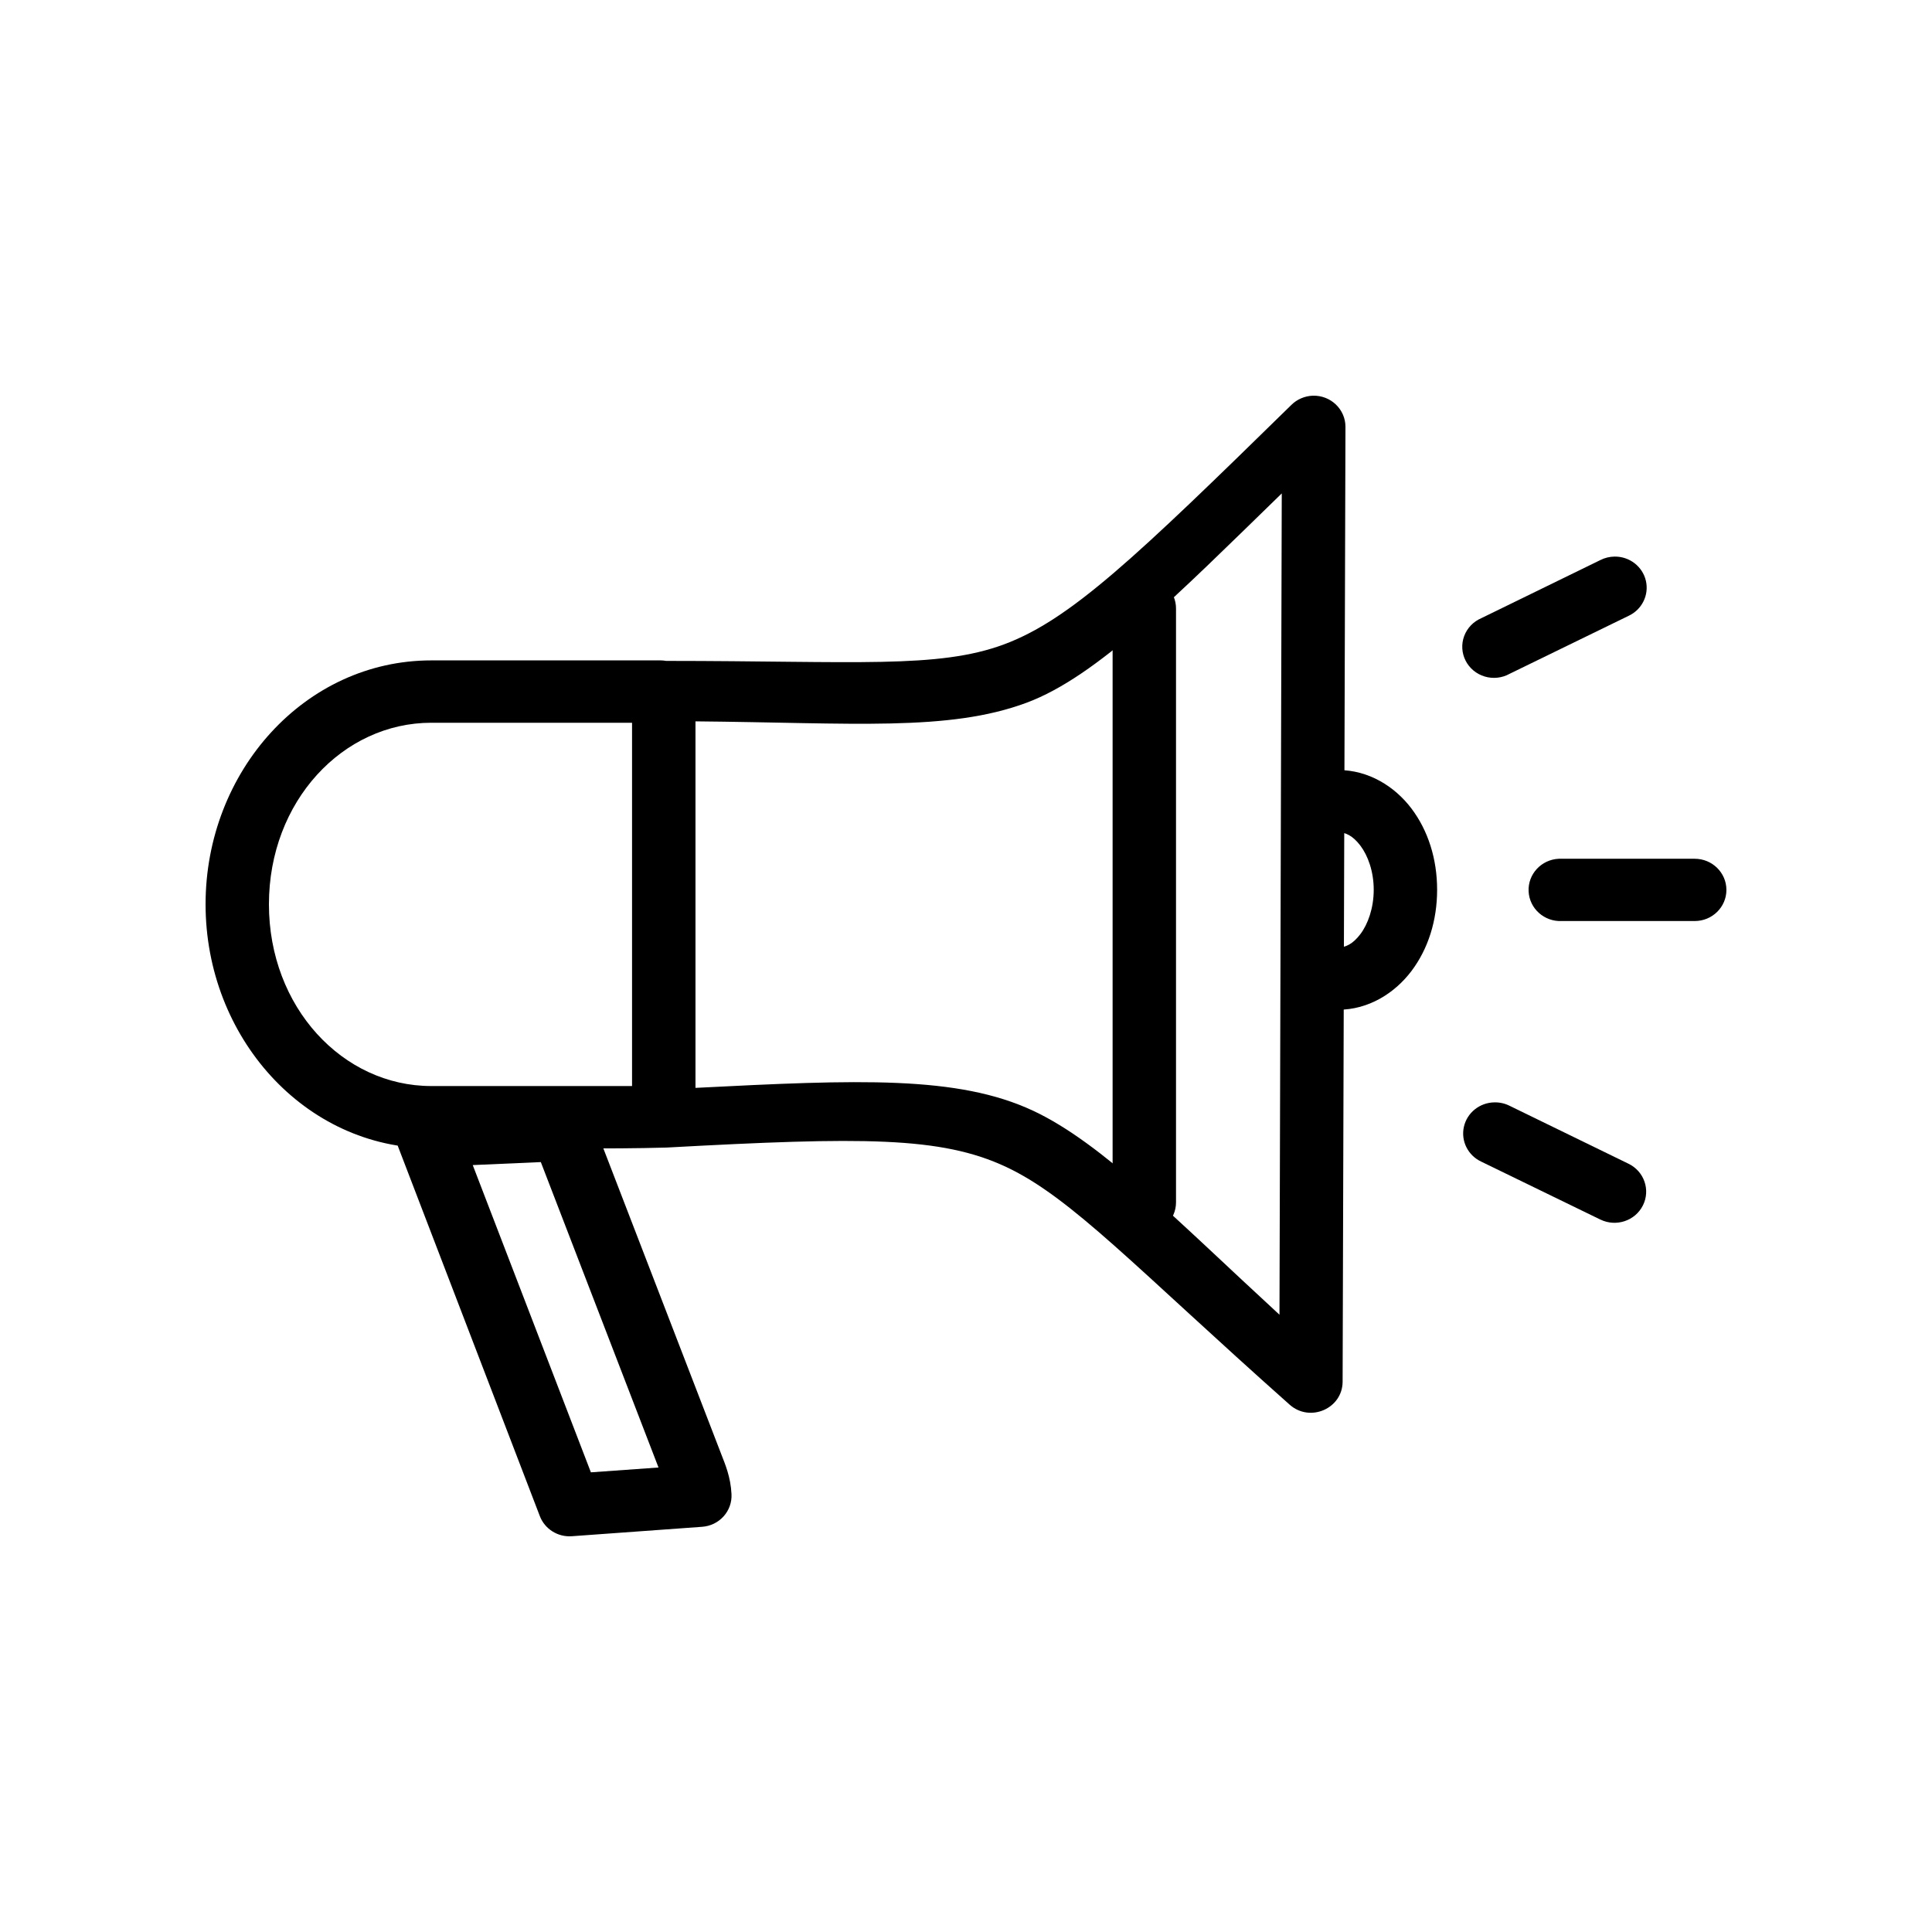
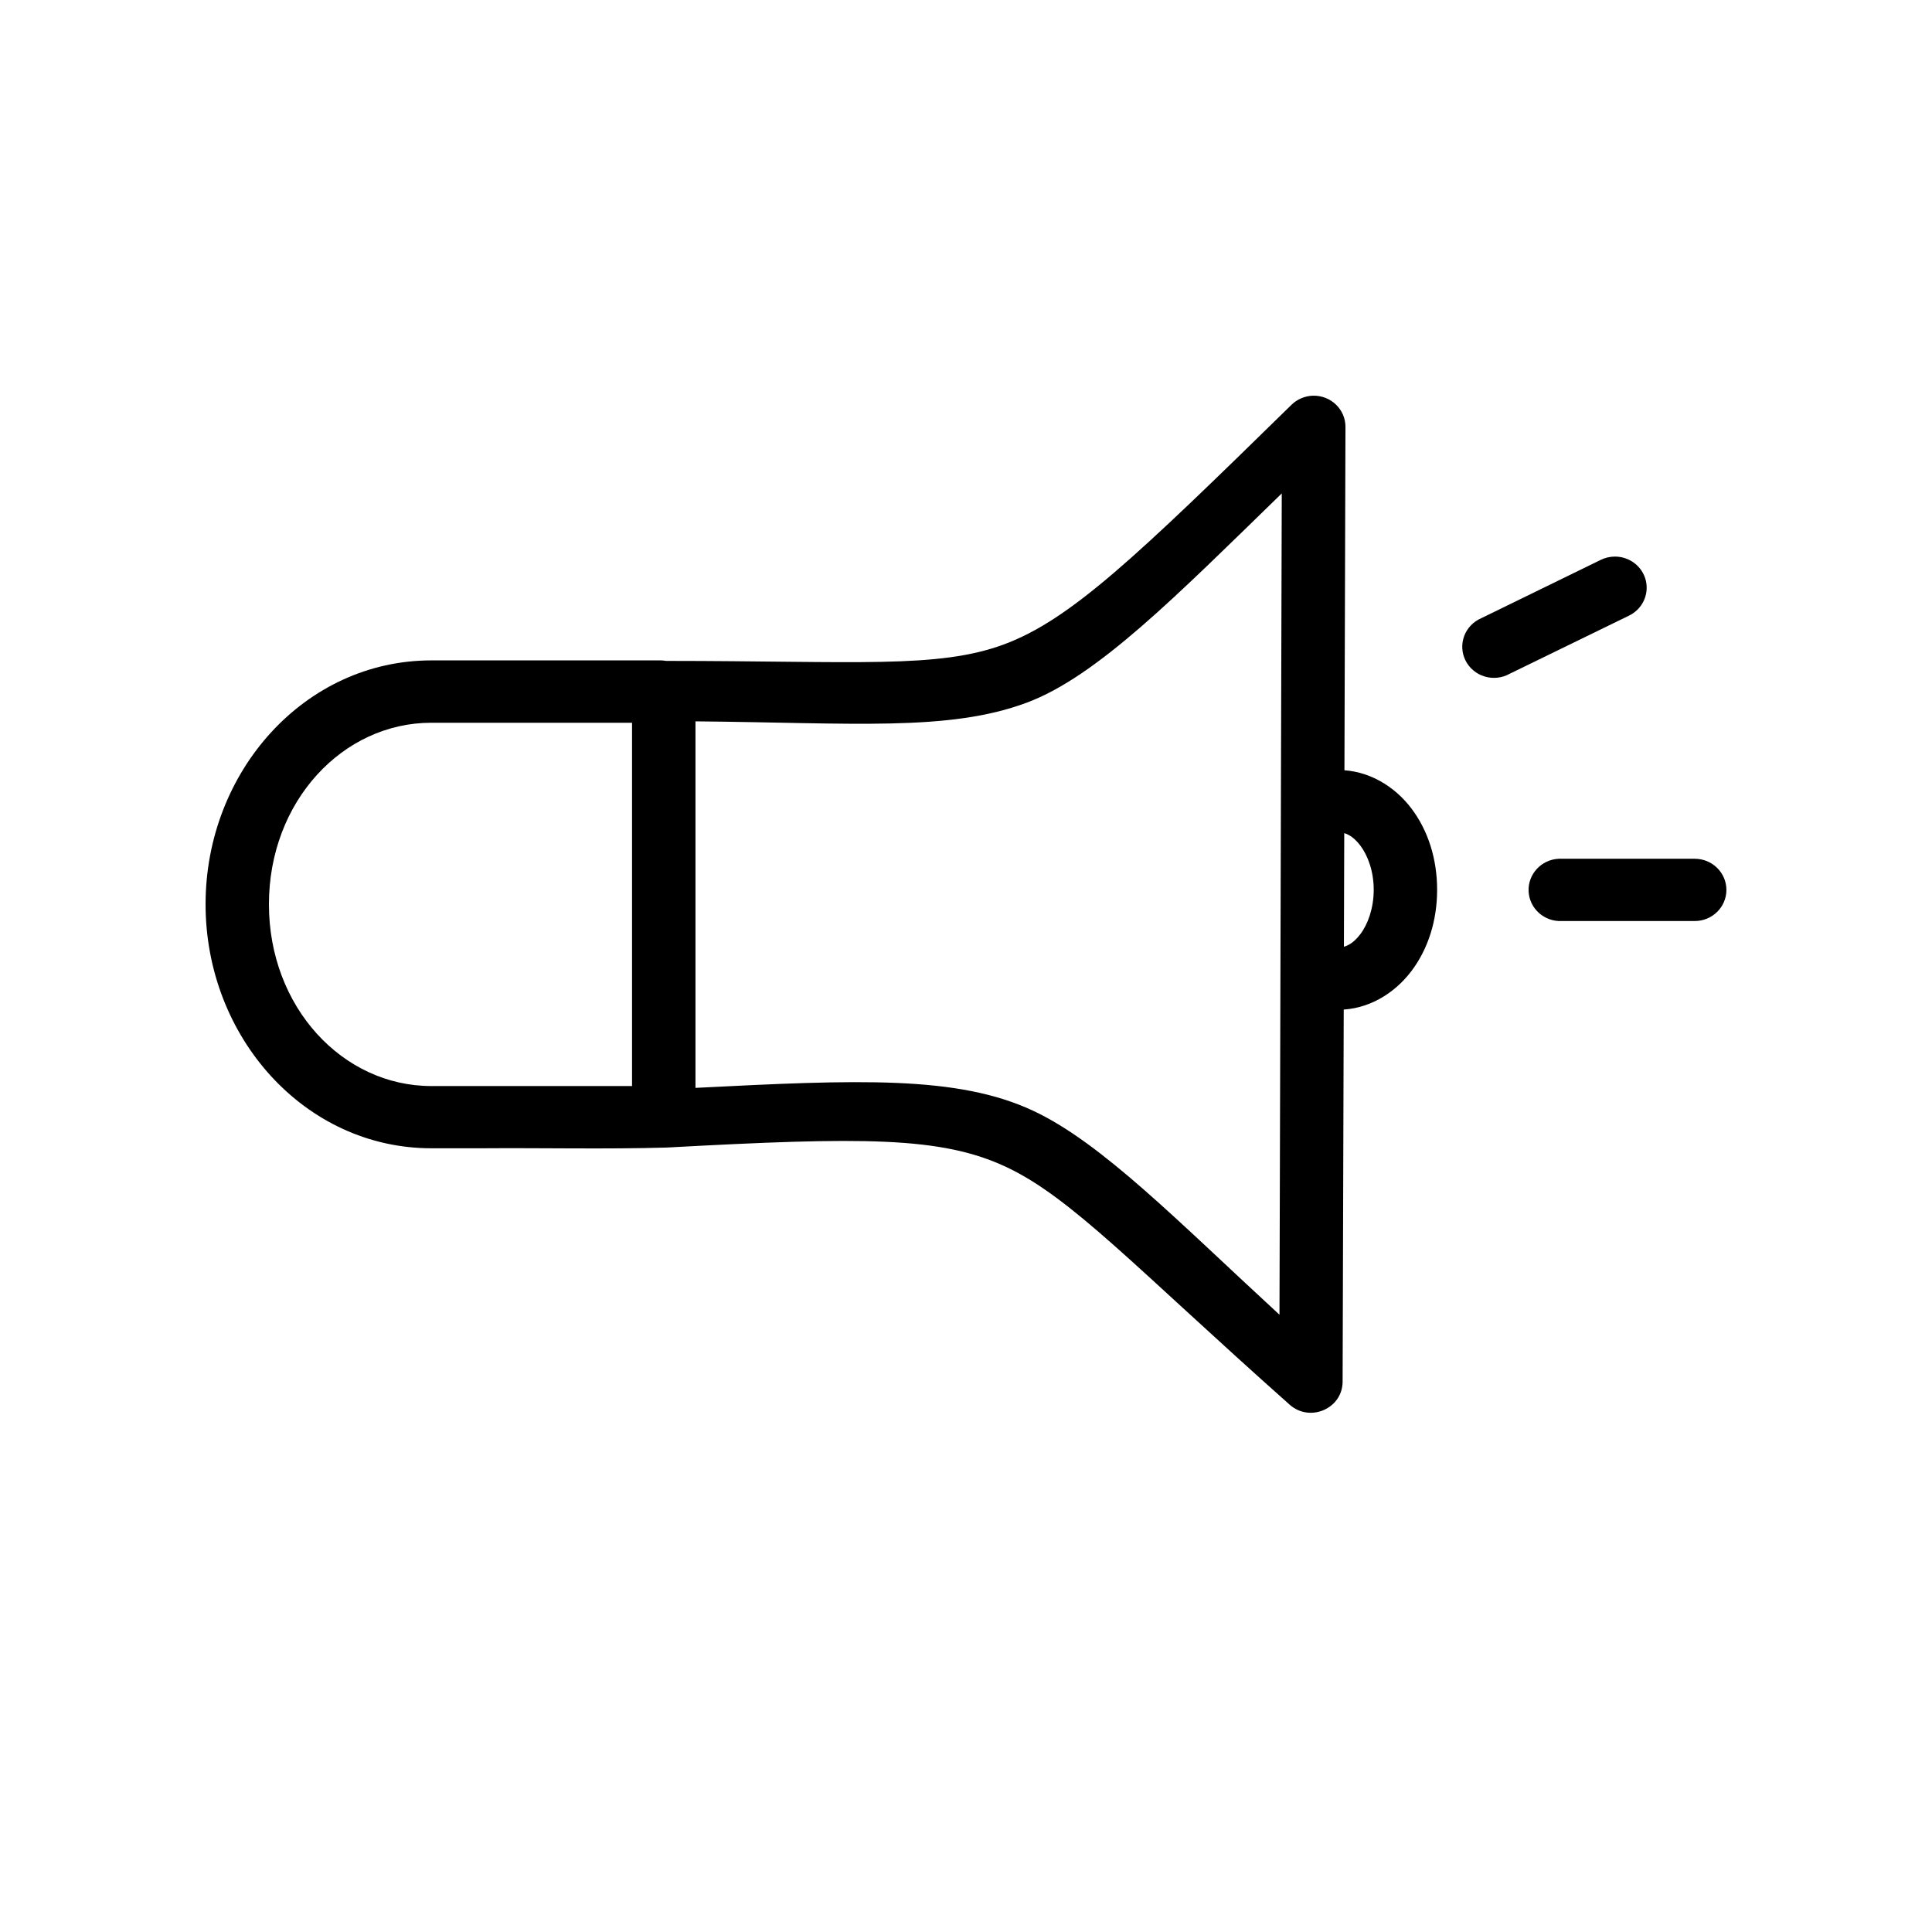
<svg xmlns="http://www.w3.org/2000/svg" fill="#000000" width="800px" height="800px" version="1.1" viewBox="144 144 512 512">
  <g>
-     <path d="m293.09 435.22c-0.148 0.02-0.293 0.039-0.434 0.062l-35.652 1.461c-2.691 0.113-5.16 1.484-6.644 3.691s-1.805 4.977-0.859 7.453l37.574 97.93c1.324 3.418 4.781 5.578 8.496 5.297l34.473-2.496c4.57-0.309 8.043-4.156 7.812-8.648-0.219-4.574-1.715-8.012-2.668-10.477l-34.285-88.914c-1.223-3.203-4.328-5.336-7.812-5.359zm-5.766 16.746 31.188 80.938-17.918 1.281-31.312-81.426z" />
    <path d="m491.93 248.86c-2.152 0.082-4.195 0.945-5.707 2.449-41.203 40.348-58.555 56.922-76.137 63.453-17.492 6.5-39.195 4.402-89.555 4.383-0.461-0.082-0.926-0.125-1.395-0.133h-60.828c-33.535 0-59.828 29.418-59.828 64.629 0 35.211 26.297 64.664 59.828 64.664h13.32c16.246-0.125 32.98 0.273 49.051-0.191 51.754-2.816 72.664-2.973 89.965 5.141 17.34 8.133 34.266 26.676 75.152 63.02 5.391 4.75 13.965 1.023 14.012-6.09l0.754-253.04c0.02-4.656-3.887-8.41-8.629-8.281zm-8.25 25.895-0.605 217.66c-27.117-24.953-47.074-45.516-65.227-54.027-20.07-9.414-46.461-8.277-89.539-6.09v-97.133c41.75 0.379 67.059 2.754 87.734-4.93 18.688-6.945 39.633-28.238 67.637-55.477zm-225.38 60.781h53.199v96.277h-53.199c-23.473 0-43.031-20.883-43.031-48.164s19.559-48.113 43.031-48.113z" />
    <path d="m497.82 348.07c-4.637 0.238-8.199 4.125-7.961 8.68 0.238 4.555 4.191 8.055 8.828 7.824 1.902 0 3.84 0.906 5.828 3.531 1.988 2.629 3.535 6.828 3.535 11.691 0 4.867-1.543 9.125-3.535 11.754-1.992 2.629-3.93 3.531-5.828 3.531v0.004c-4.641 0-8.402 3.695-8.402 8.254 0 4.555 3.762 8.25 8.402 8.25 7.961 0 14.902-4.363 19.344-10.23 4.441-5.871 6.82-13.402 6.82-21.559s-2.379-15.691-6.82-21.559c-4.441-5.867-11.387-10.172-19.344-10.172-0.289-0.016-0.578-0.016-0.867 0z" />
    <path d="m557.09 371.58c-4.637 0.219-8.215 4.094-7.992 8.648 0.223 4.555 4.16 8.074 8.801 7.856h35.219c4.637 0 8.398-3.695 8.398-8.25 0-4.559-3.762-8.254-8.398-8.254h-35.219c-0.27-0.012-0.539-0.012-0.809 0z" />
    <path d="m571.91 291.5c-1.316 0.012-2.613 0.324-3.781 0.914l-31.559 15.406-0.004 0.004c-2.113 0.902-3.758 2.617-4.547 4.746-0.789 2.129-0.652 4.484 0.379 6.512s2.867 3.547 5.074 4.203c2.207 0.66 4.594 0.398 6.598-0.723l31.5-15.348c3.566-1.656 5.484-5.523 4.606-9.305-0.883-3.777-4.32-6.445-8.266-6.41z" />
-     <path d="m540.04 436.14c-3.91 0.051-7.266 2.746-8.098 6.5-0.828 3.754 1.09 7.574 4.625 9.215l31.559 15.348 0.004-0.004c4.16 2.019 9.199 0.344 11.254-3.742 2.055-4.09 0.348-9.039-3.812-11.055l-31.5-15.348c-1.242-0.629-2.629-0.945-4.027-0.914z" />
-     <path d="m447.16 296.98c-2.227 0.023-4.356 0.918-5.914 2.481-1.559 1.566-2.418 3.676-2.394 5.863v157.31c0 4.559 3.762 8.25 8.402 8.25 4.641 0 8.402-3.691 8.402-8.25v-157.31c0.023-2.219-0.863-4.356-2.461-5.926-1.598-1.57-3.773-2.441-6.035-2.418z" />
  </g>
</svg>